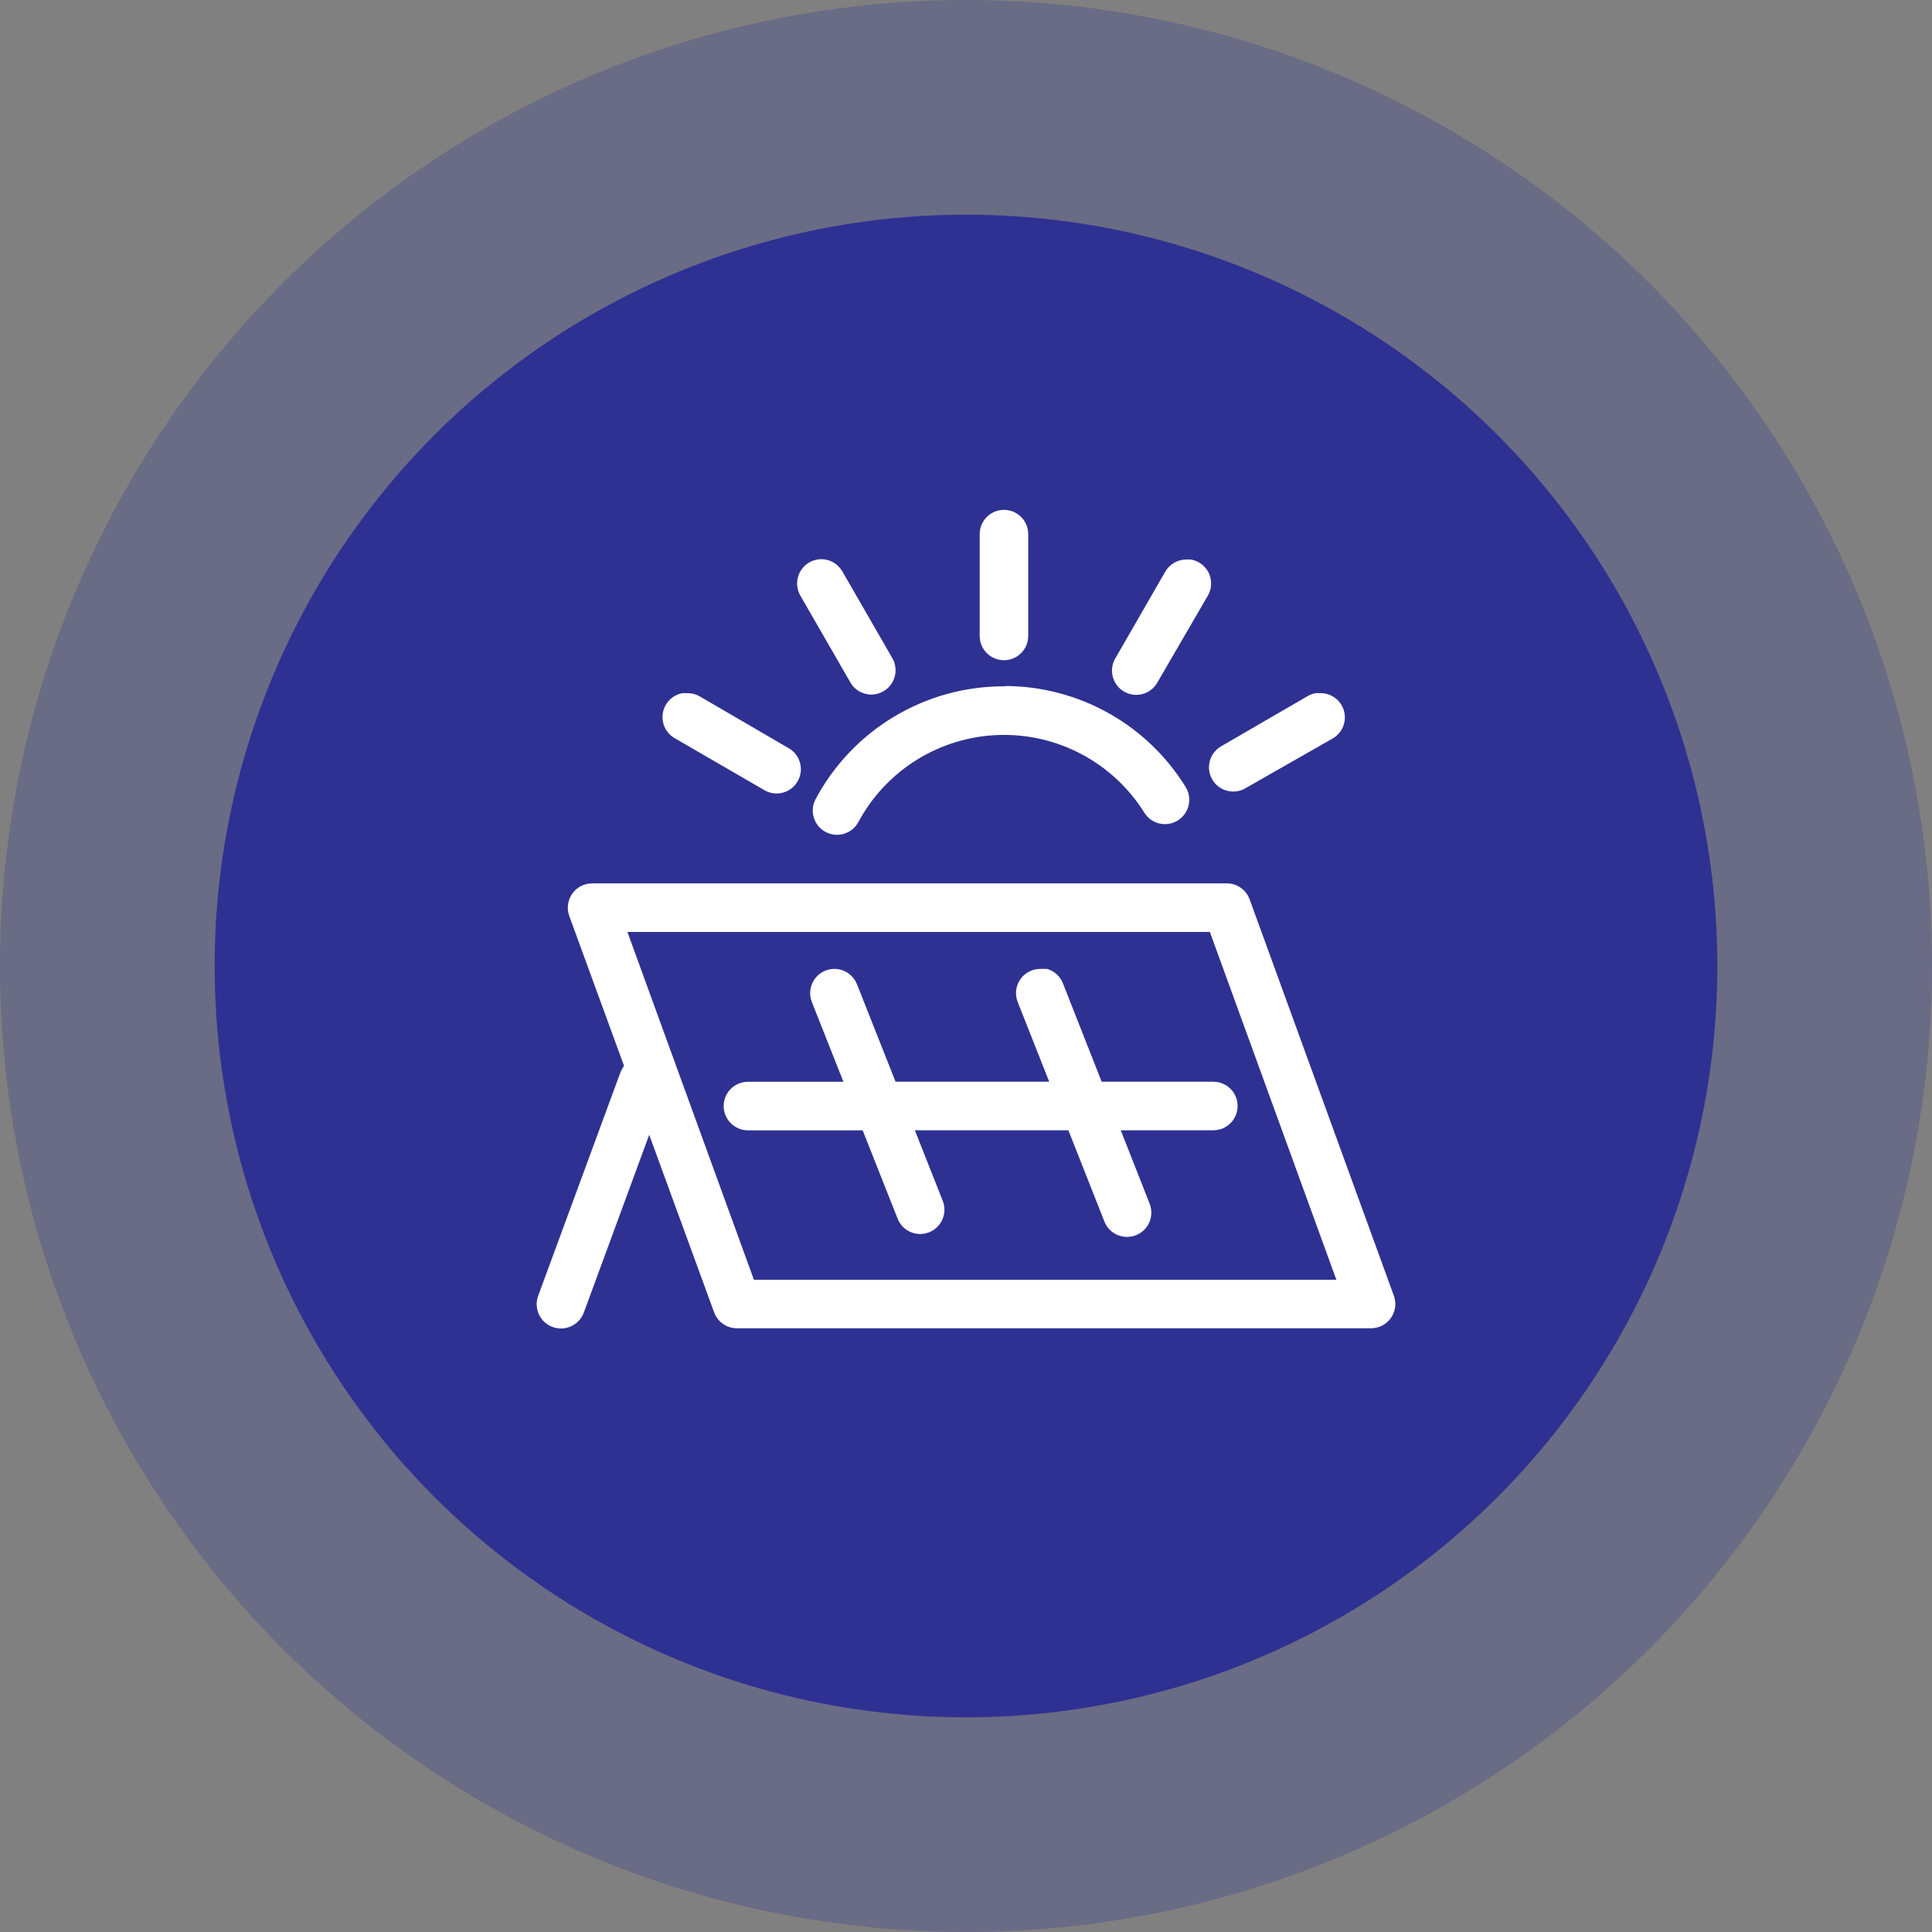
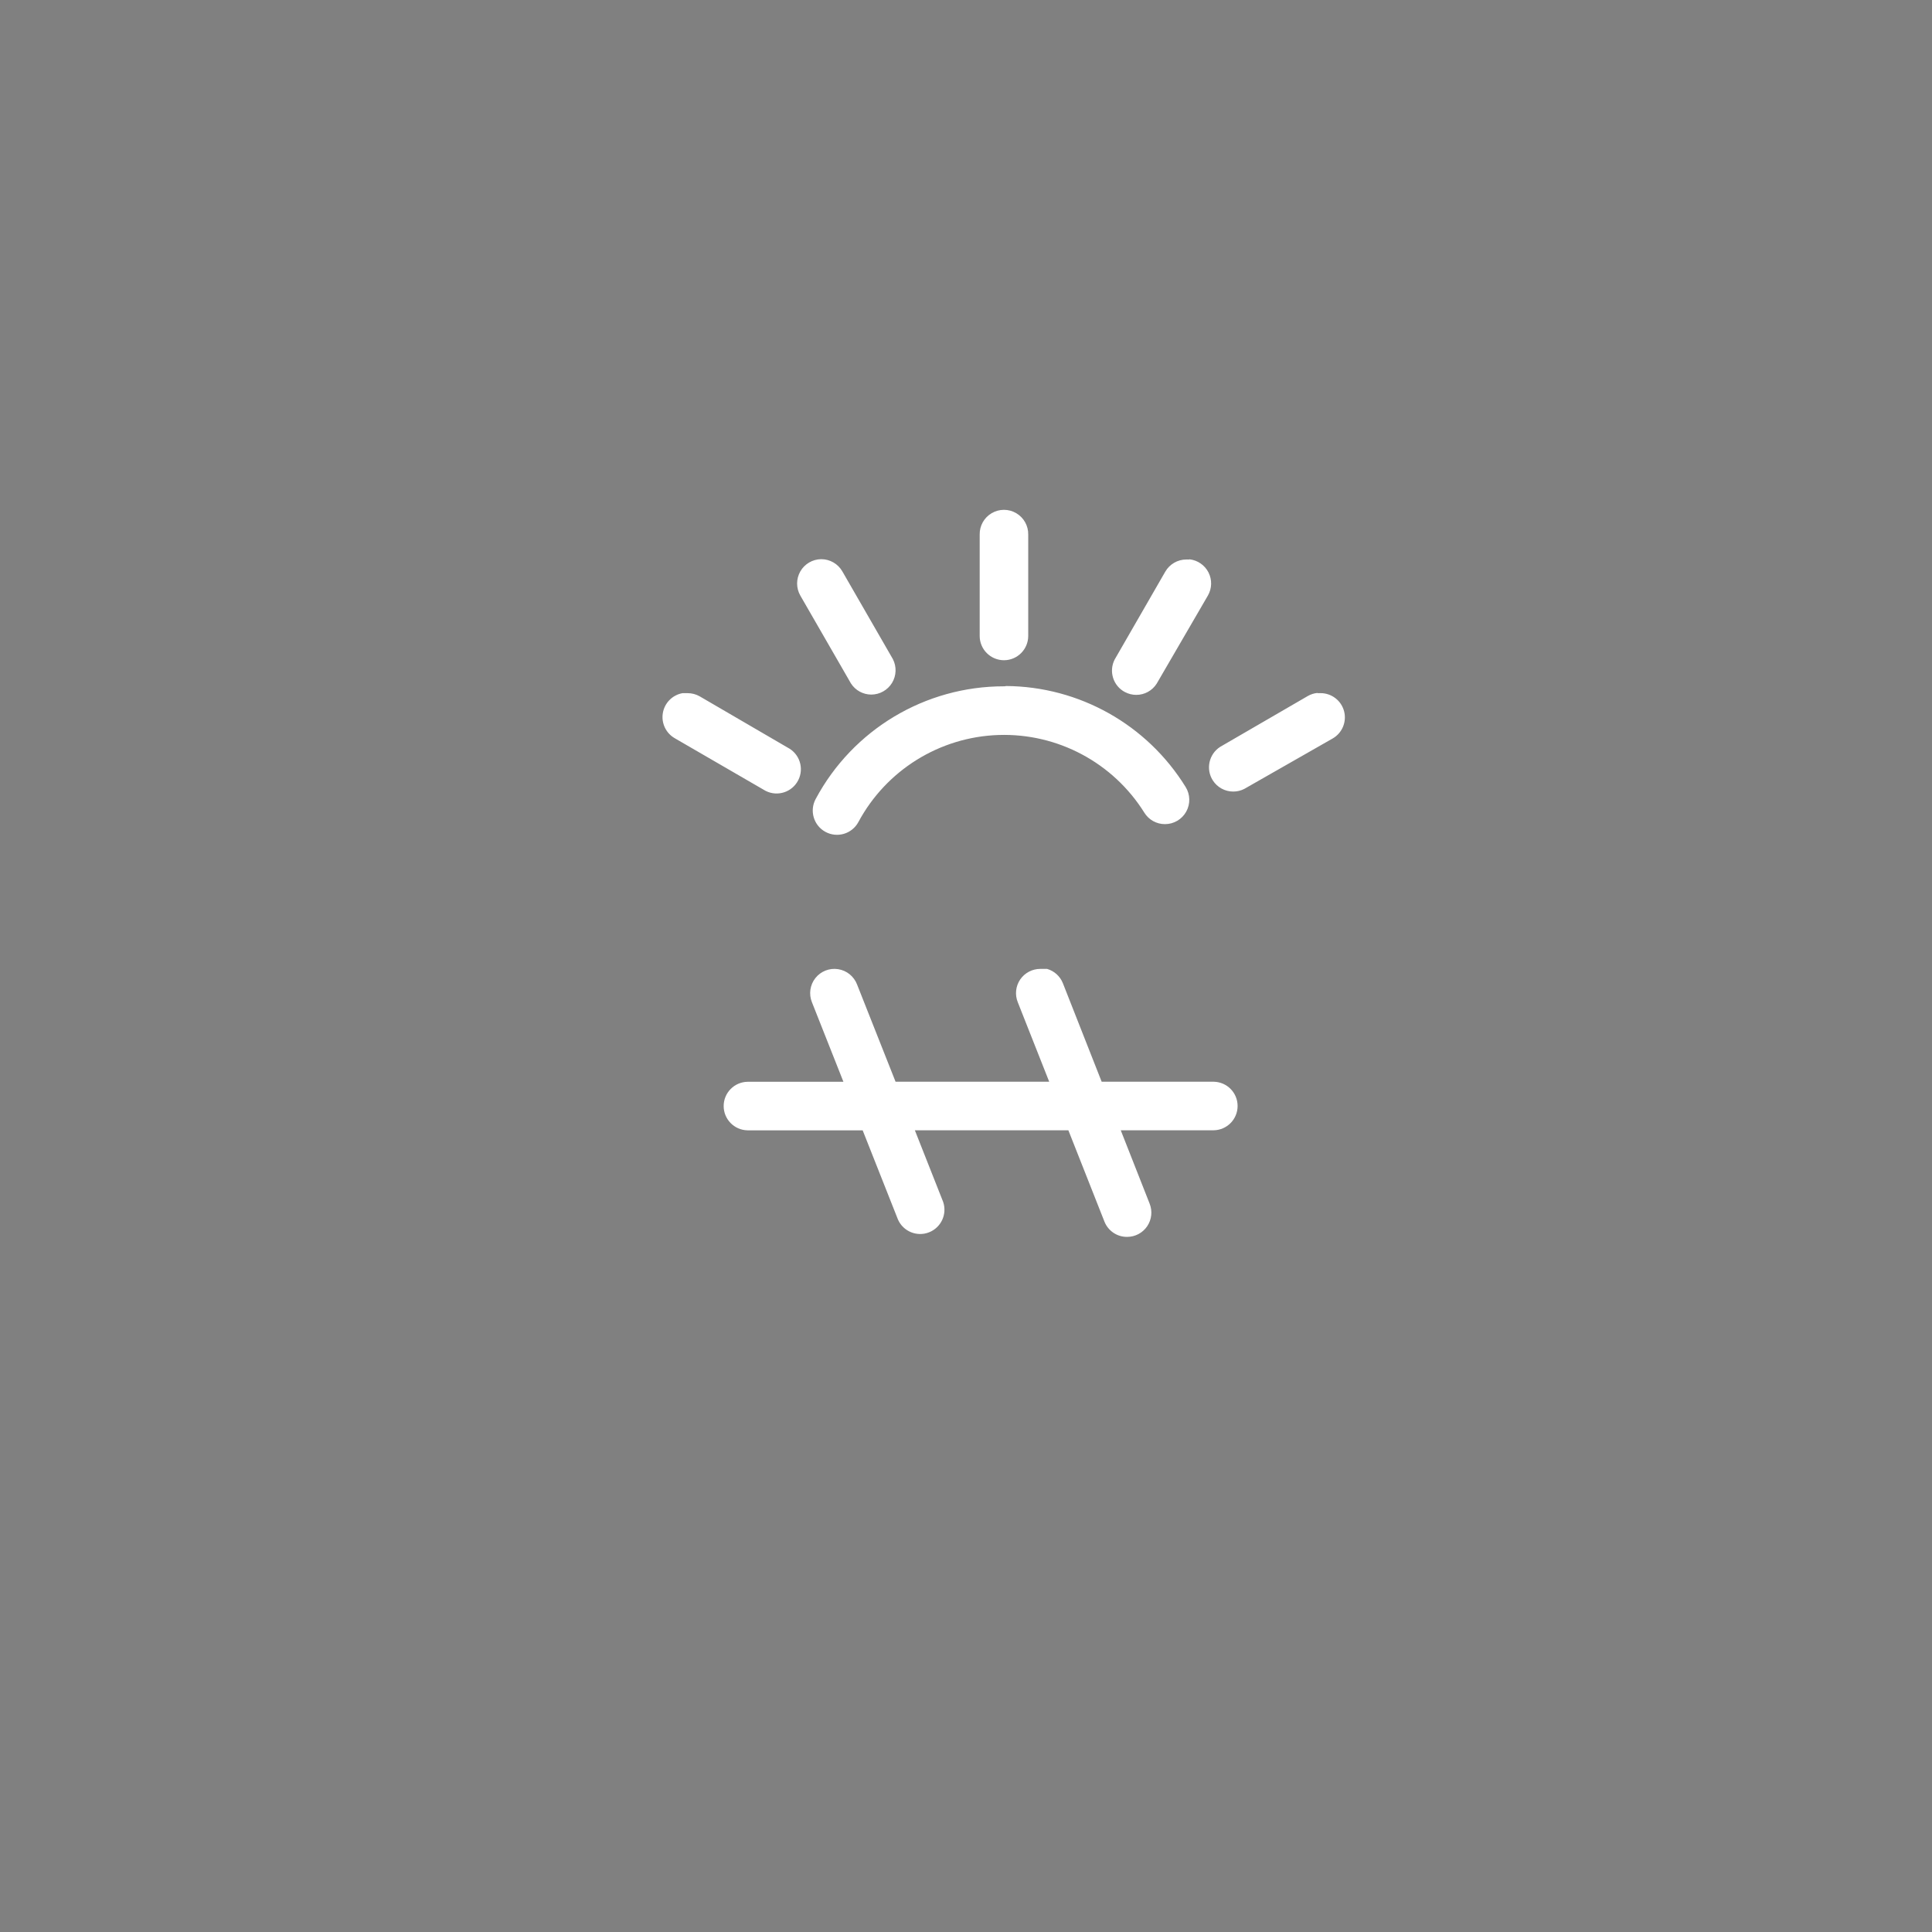
<svg xmlns="http://www.w3.org/2000/svg" width="72px" height="72px" viewBox="0 0 72 72" version="1.1">
  <rect x="0" y="0" width="72" height="72" fill="#808080" stroke="none" />
  <title>icon9</title>
  <g id="页面-1" stroke="none" stroke-width="1" fill="none" fill-rule="evenodd">
    <g id="icon9">
-       <circle id="椭圆形" fill="#2E3192" opacity="0.268" cx="36" cy="36" r="36" />
-       <circle id="椭圆形备份-2" fill="#2E3192" cx="36" cy="36" r="28" />
      <g id="能源" transform="translate(20, 19)" fill="#FFFFFF" fill-rule="nonzero">
-         <path d="M31.946,29.29 L26.571,14.519 C26.442,14.16 26.102,13.921 25.721,13.921 L2.064,13.921 C1.77,13.922 1.494,14.065 1.325,14.306 C1.156,14.547 1.115,14.855 1.213,15.132 L3.255,20.718 L3.193,20.822 C3.162,20.874 3.135,20.928 3.114,20.985 L0.056,29.291 C-0.047,29.569 -0.006,29.879 0.163,30.122 C0.332,30.365 0.61,30.509 0.906,30.509 C1.286,30.508 1.625,30.272 1.757,29.916 L4.194,23.291 L6.612,29.904 C6.741,30.262 7.081,30.501 7.462,30.501 L31.096,30.501 C31.39,30.501 31.667,30.358 31.836,30.116 C32.005,29.875 32.046,29.567 31.946,29.29 M8.096,28.692 L3.382,15.731 L25.088,15.731 L29.802,28.692 L8.096,28.692 L8.096,28.692 Z" id="形状" />
        <path d="M19.611,17.643 C19.508,17.382 19.29,17.185 19.021,17.108 L18.767,17.108 C18.467,17.108 18.187,17.257 18.018,17.505 C17.85,17.754 17.817,18.07 17.929,18.348 L19.101,21.313 L13.375,21.313 L11.94,17.688 C11.824,17.385 11.554,17.167 11.233,17.118 C10.912,17.068 10.589,17.195 10.387,17.45 C10.186,17.705 10.136,18.048 10.258,18.349 L11.432,21.315 L7.857,21.315 C7.364,21.324 6.969,21.726 6.969,22.219 C6.969,22.712 7.364,23.114 7.857,23.124 L12.149,23.124 L13.466,26.452 C13.663,26.893 14.172,27.102 14.622,26.925 C15.072,26.749 15.304,26.25 15.149,25.793 L14.094,23.122 L19.815,23.122 L21.159,26.525 C21.296,26.871 21.631,27.098 22.003,27.095 L22.005,27.095 C22.305,27.095 22.584,26.947 22.752,26.699 C22.92,26.451 22.954,26.136 22.844,25.858 L21.767,23.122 L25.234,23.122 C25.727,23.113 26.122,22.71 26.122,22.217 C26.122,21.724 25.727,21.322 25.234,21.313 L21.056,21.313 L19.611,17.643 L19.611,17.643 Z M17.454,6.577 L17.413,6.577 C14.478,6.574 11.781,8.189 10.398,10.776 C10.16,11.216 10.324,11.765 10.763,12.002 C11.203,12.24 11.752,12.076 11.989,11.636 C13.028,9.7 15.02,8.463 17.216,8.391 C19.413,8.319 21.482,9.422 22.646,11.286 C22.811,11.553 23.102,11.714 23.416,11.713 C23.745,11.713 24.048,11.534 24.208,11.246 C24.367,10.958 24.358,10.606 24.184,10.327 C22.749,8.004 20.22,6.583 17.49,6.566 L17.454,6.577 L17.454,6.577 Z M17.415,5.605 C17.913,5.604 18.317,5.201 18.319,4.702 L18.319,0.925 C18.326,0.597 18.155,0.291 17.873,0.125 C17.59,-0.042 17.239,-0.042 16.956,0.125 C16.673,0.291 16.503,0.597 16.51,0.925 L16.51,4.702 C16.511,5.201 16.916,5.604 17.415,5.605 M11.712,6.469 C11.878,6.729 12.165,6.885 12.473,6.885 C12.788,6.883 13.08,6.718 13.244,6.449 C13.407,6.18 13.419,5.845 13.276,5.565 L11.39,2.291 C11.229,2.012 10.93,1.839 10.607,1.839 L10.604,1.839 C10.282,1.842 9.986,2.015 9.826,2.294 C9.666,2.574 9.666,2.917 9.826,3.196 L11.712,6.469 L11.712,6.469 Z M5.163,8.521 L5.166,8.523 L8.452,10.427 L8.457,10.43 C8.878,10.698 9.437,10.573 9.705,10.152 C9.973,9.73 9.849,9.171 9.427,8.903 C9.406,8.89 9.384,8.877 9.361,8.865 L9.356,8.862 L6.075,6.95 C5.939,6.873 5.785,6.832 5.629,6.832 L5.434,6.832 C5.056,6.901 4.762,7.2 4.701,7.58 C4.64,7.959 4.825,8.336 5.162,8.52 L5.163,8.521 L5.163,8.521 Z M21.926,6.792 C22.055,6.86 22.198,6.896 22.344,6.896 C22.652,6.897 22.939,6.74 23.105,6.48 L25.014,3.196 C25.167,2.931 25.176,2.606 25.037,2.333 C24.898,2.061 24.631,1.876 24.327,1.844 L24.32,1.851 L24.21,1.851 C23.887,1.851 23.589,2.024 23.427,2.303 L21.541,5.577 C21.313,6.019 21.485,6.563 21.926,6.793 L21.926,6.792 L21.926,6.792 Z M25.196,10.08 C25.362,10.342 25.651,10.5 25.96,10.499 C26.105,10.499 26.247,10.465 26.375,10.398 L29.661,8.523 C30.019,8.32 30.194,7.902 30.09,7.505 C29.985,7.108 29.626,6.832 29.215,6.831 L29.103,6.831 L29.095,6.824 C28.972,6.836 28.852,6.874 28.744,6.935 L25.471,8.834 C25.053,9.104 24.93,9.66 25.196,10.08" id="形状" />
      </g>
    </g>
  </g>
</svg>